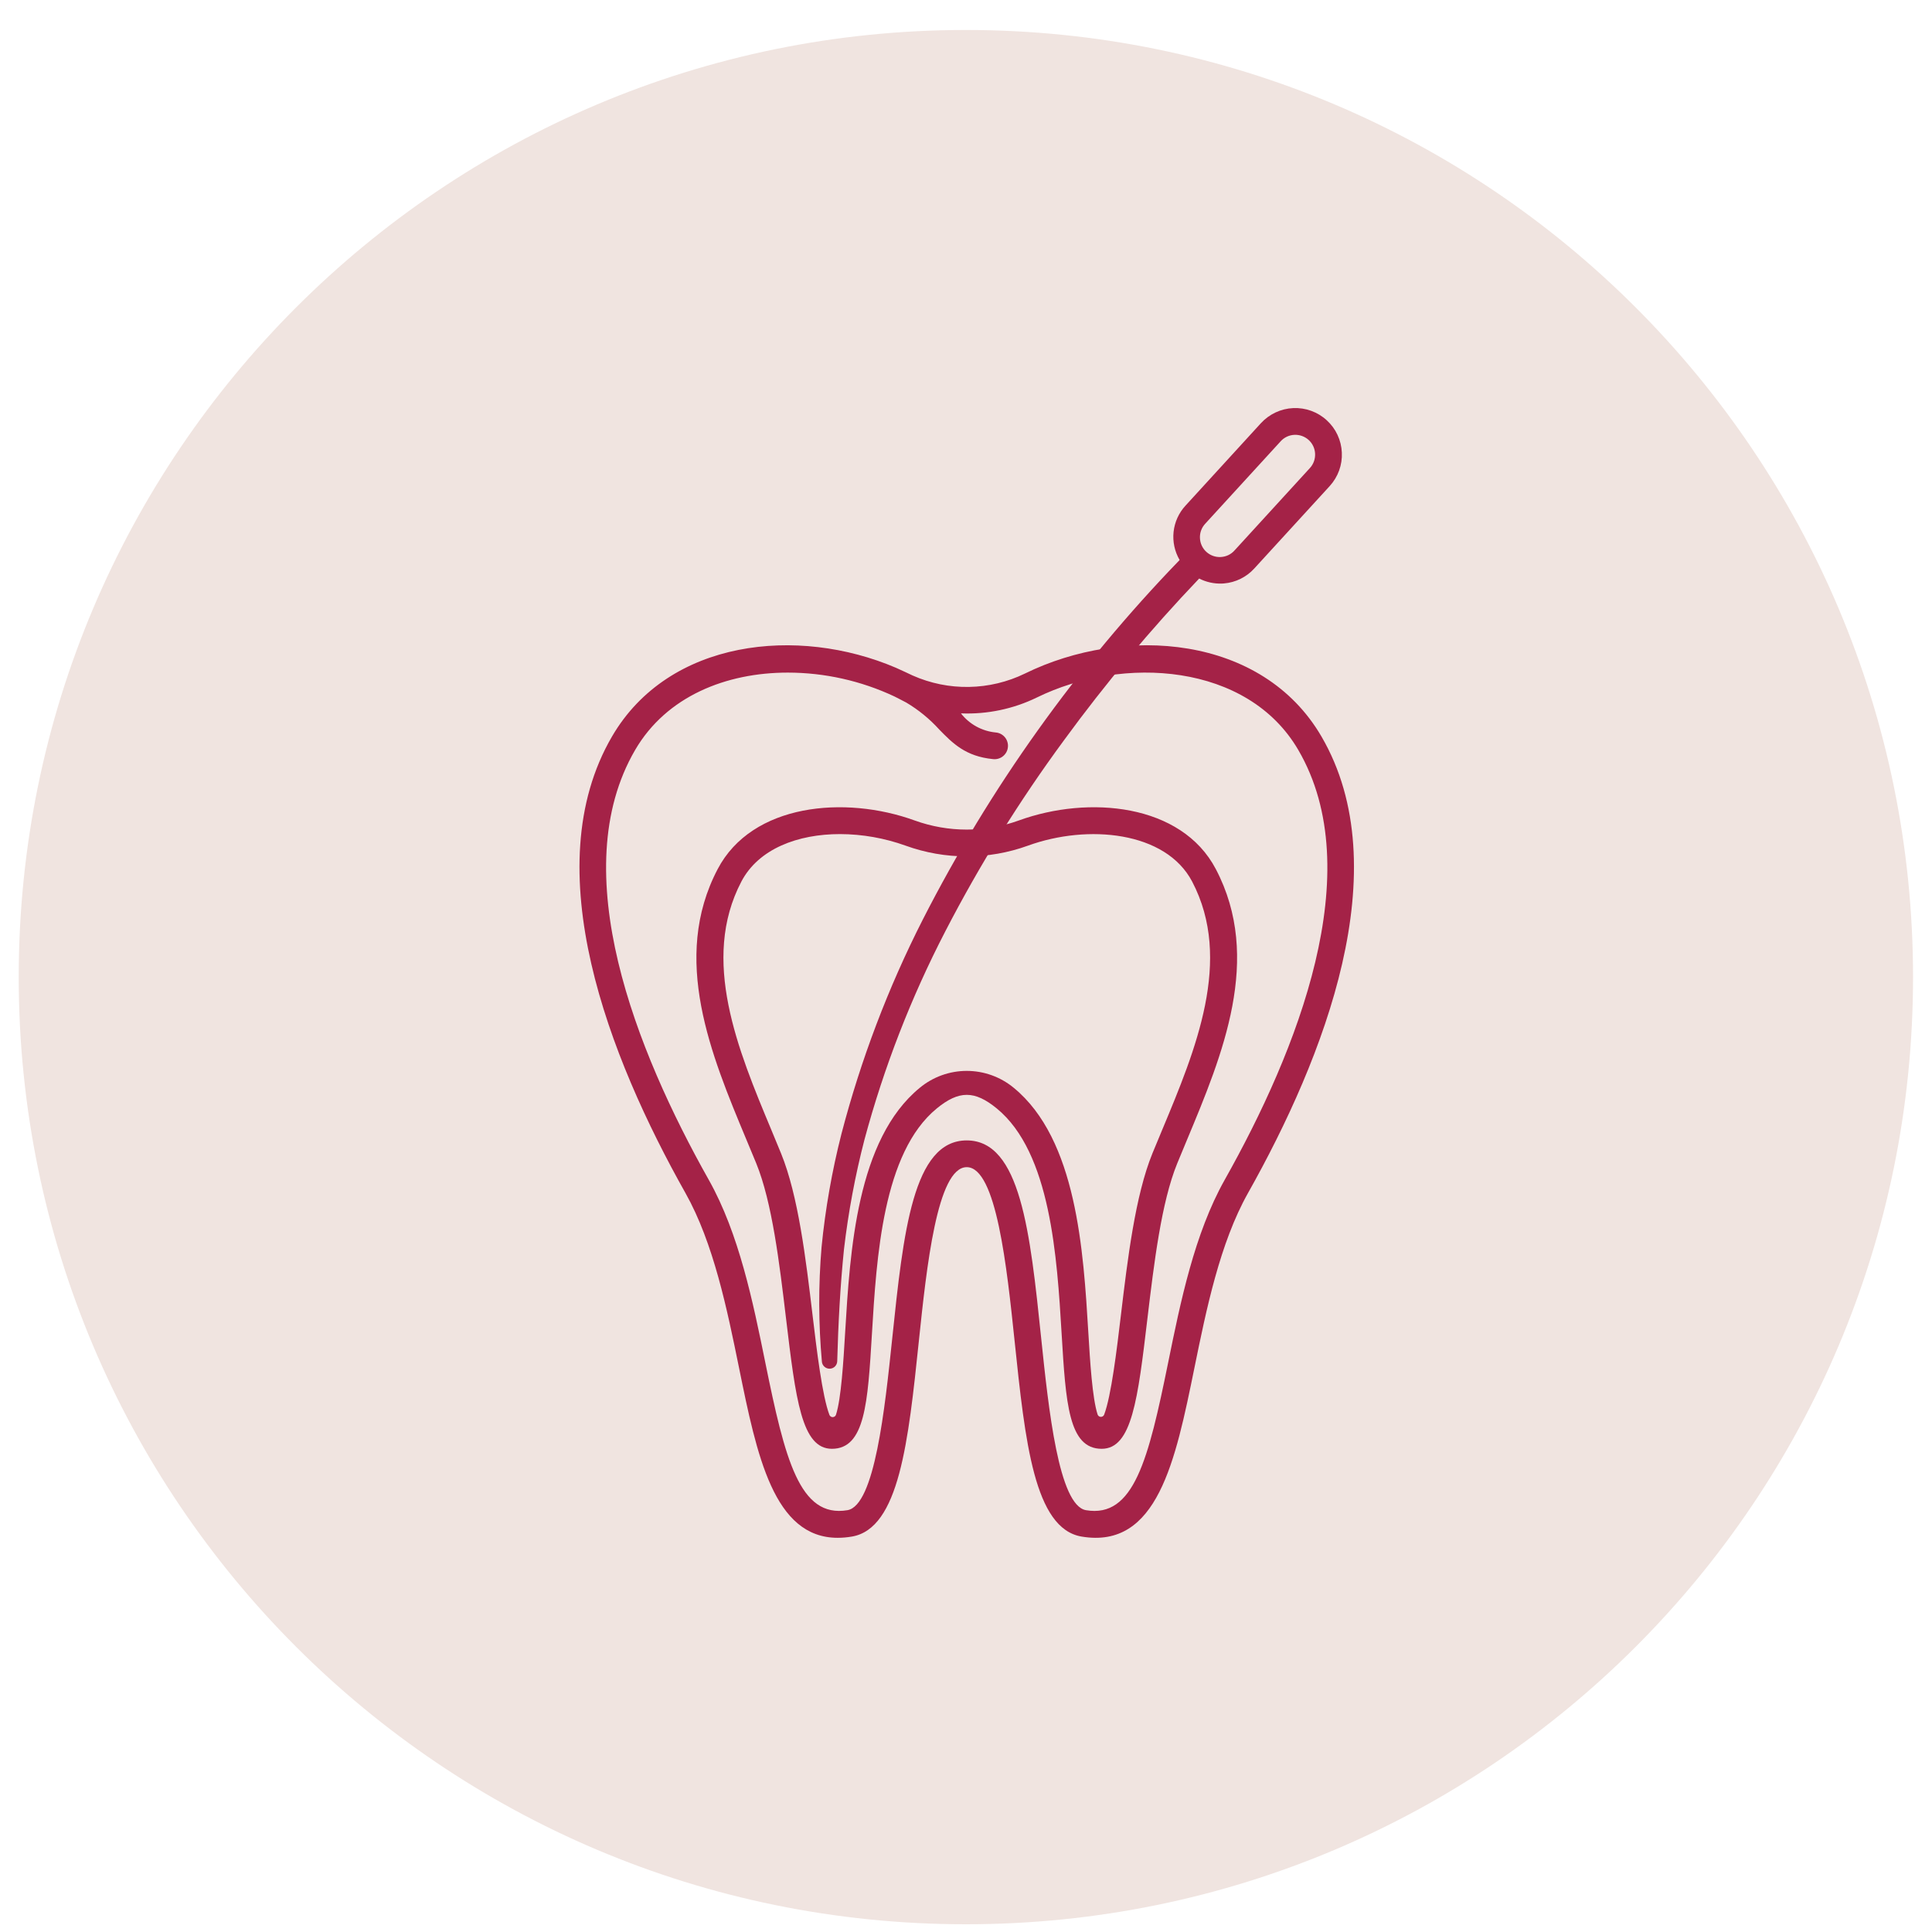
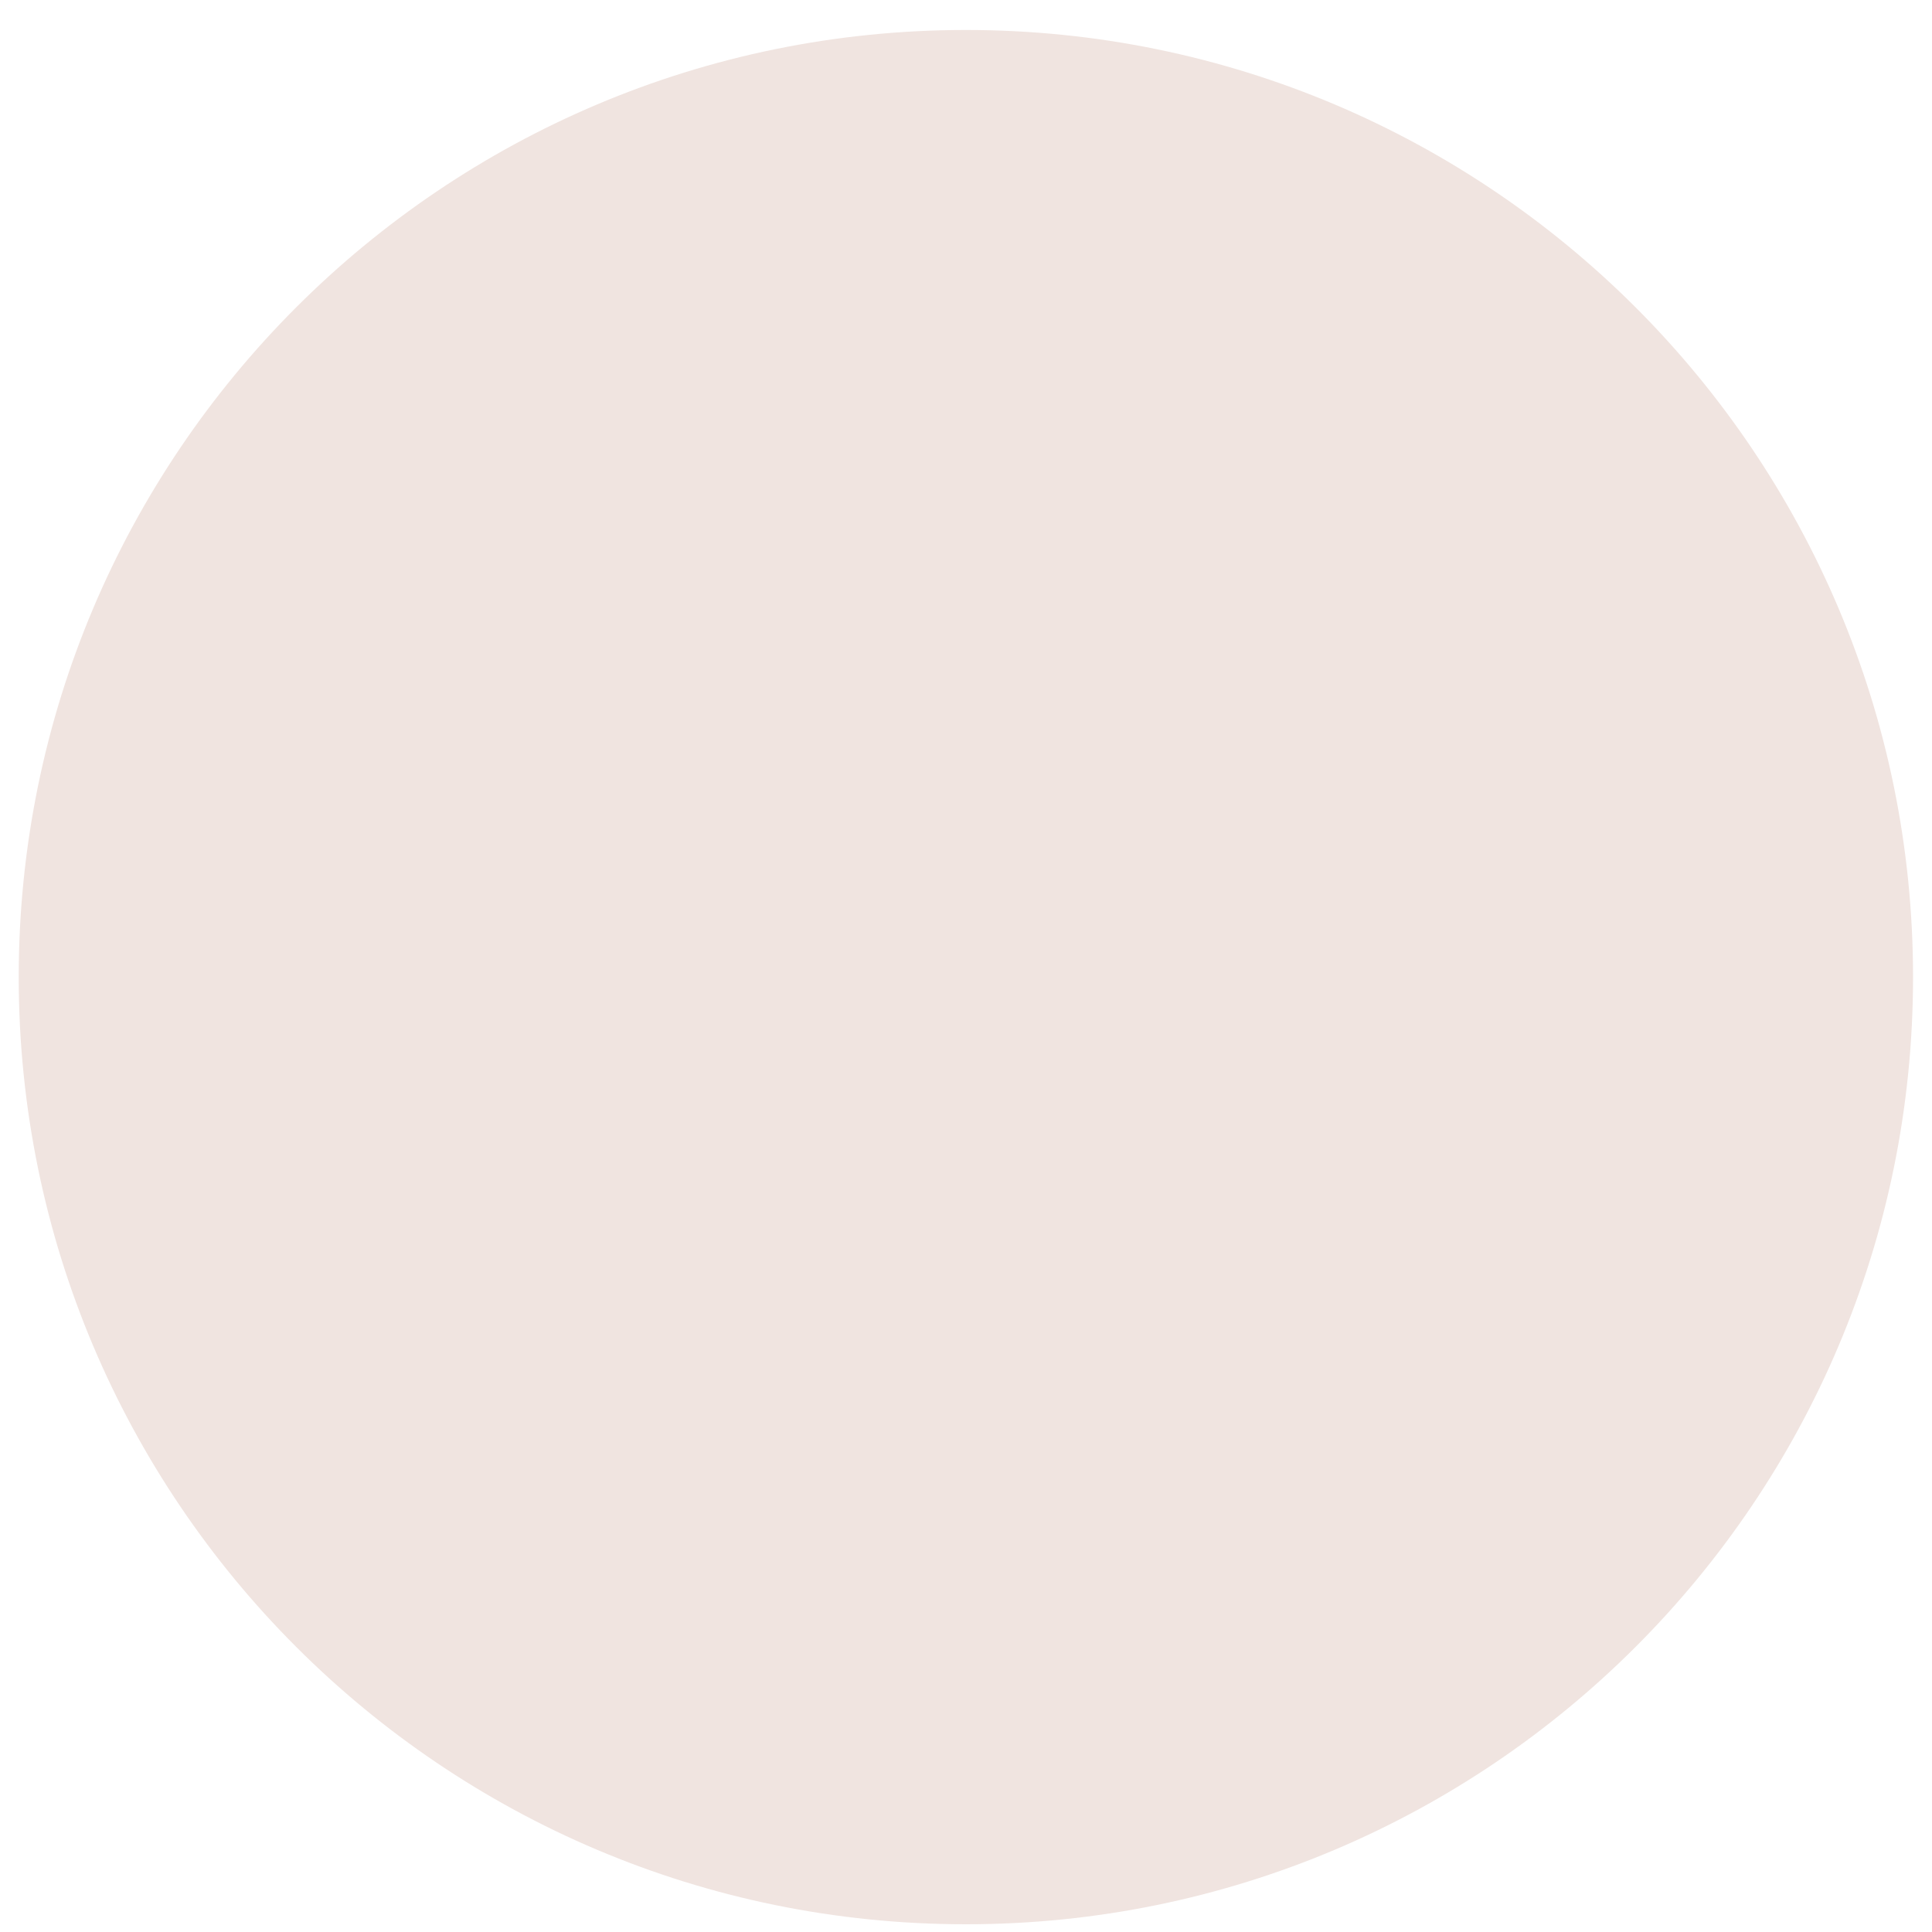
<svg xmlns="http://www.w3.org/2000/svg" width="58" height="58" viewBox="0 0 58 58" fill="none">
  <path d="M28.997 57.768C44.701 57.768 57.431 45.038 57.431 29.334C57.431 13.63 44.701 0.9 28.997 0.9C13.293 0.9 0.562 13.63 0.562 29.334C0.562 45.038 13.293 57.768 28.997 57.768Z" fill="#F0E4E0" />
  <g clip-path="url(#clip0_5060_5)">
    <path d="M33.073 43.494C32.078 43.494 31.996 42.121 31.871 40.044C31.733 37.747 31.544 34.602 29.923 33.276C29.259 32.733 28.788 32.732 28.123 33.276C26.502 34.602 26.314 37.747 26.176 40.044C26.051 42.121 25.969 43.494 24.974 43.494C24.065 43.494 23.889 42.017 23.596 39.571C23.402 37.942 23.181 36.095 22.704 34.927C22.609 34.694 22.511 34.458 22.41 34.219C21.345 31.667 20.137 28.774 21.545 26.091C22.576 24.124 25.362 23.87 27.459 24.631C28.469 24.996 29.576 24.996 30.586 24.631C32.683 23.87 35.469 24.124 36.5 26.091C37.908 28.773 36.7 31.666 35.635 34.218C35.536 34.457 35.437 34.693 35.341 34.927C34.863 36.095 34.643 37.942 34.448 39.571C34.158 42.018 33.981 43.494 33.073 43.494ZM25.217 25.04C23.957 25.04 22.775 25.477 22.257 26.464C21.025 28.814 22.155 31.521 23.152 33.91C23.253 34.151 23.352 34.389 23.447 34.624C23.965 35.893 24.193 37.797 24.393 39.477C24.519 40.532 24.684 41.911 24.9 42.477C24.908 42.497 24.922 42.514 24.941 42.526C24.959 42.538 24.98 42.544 25.002 42.543C25.024 42.542 25.045 42.534 25.062 42.521C25.079 42.508 25.092 42.489 25.098 42.468C25.253 41.985 25.321 40.861 25.372 39.998C25.519 37.553 25.721 34.204 27.614 32.655C28.01 32.328 28.508 32.149 29.022 32.149C29.537 32.149 30.035 32.328 30.431 32.655C32.324 34.204 32.525 37.552 32.672 39.997C32.724 40.858 32.791 41.977 32.951 42.465C32.958 42.485 32.971 42.503 32.989 42.516C33.006 42.528 33.027 42.535 33.048 42.535C33.07 42.536 33.091 42.529 33.109 42.517C33.127 42.505 33.14 42.488 33.148 42.468C33.362 41.898 33.526 40.527 33.651 39.477C33.852 37.797 34.08 35.893 34.597 34.624C34.694 34.389 34.793 34.151 34.894 33.909C35.891 31.521 37.021 28.814 35.789 26.465C34.998 24.958 32.662 24.734 30.86 25.387C29.674 25.817 28.374 25.817 27.187 25.387C26.555 25.16 25.889 25.042 25.217 25.04Z" fill="#A42247" />
    <path d="M39.671 22.11C37.895 19.063 33.751 18.756 30.77 20.22C30.246 20.475 29.673 20.612 29.091 20.622C28.508 20.633 27.931 20.515 27.398 20.279C27.357 20.26 27.021 20.1 26.894 20.046C23.951 18.787 20.075 19.191 18.373 22.11C16.058 26.082 18.293 31.756 20.578 35.816C21.423 37.319 21.829 39.309 22.187 41.066C22.72 43.684 23.226 46.166 25.148 46.166C25.291 46.166 25.433 46.153 25.574 46.129C26.996 45.889 27.269 43.279 27.585 40.257C27.816 38.055 28.132 35.039 29.022 35.039C29.913 35.039 30.228 38.055 30.459 40.257C30.775 43.279 31.048 45.889 32.47 46.129C34.747 46.512 35.286 43.867 35.857 41.066C36.215 39.31 36.621 37.319 37.466 35.816C39.75 31.756 41.986 26.082 39.671 22.11ZM36.765 35.422C35.858 37.035 35.438 39.091 35.069 40.906C34.477 43.811 34.042 45.58 32.603 45.337C31.783 45.199 31.478 42.294 31.257 40.174C30.926 36.987 30.637 34.236 29.022 34.236C27.408 34.236 27.12 36.987 26.786 40.174C26.564 42.294 26.26 45.199 25.44 45.337C24.004 45.578 23.566 43.81 22.975 40.905C22.606 39.091 22.187 37.035 21.279 35.422C19.097 31.545 16.944 26.159 19.067 22.515C20.01 20.898 21.805 20.192 23.651 20.192C24.756 20.193 25.848 20.437 26.849 20.907C26.872 20.919 27.145 21.056 27.208 21.092C27.576 21.311 27.909 21.583 28.197 21.901C28.603 22.316 28.987 22.708 29.811 22.789C29.864 22.795 29.918 22.791 29.969 22.776C30.021 22.761 30.069 22.736 30.11 22.703C30.152 22.669 30.186 22.628 30.212 22.581C30.237 22.534 30.253 22.482 30.258 22.429C30.264 22.376 30.258 22.322 30.242 22.271C30.227 22.22 30.201 22.172 30.166 22.131C30.132 22.09 30.09 22.057 30.042 22.032C29.995 22.008 29.943 21.993 29.889 21.989C29.686 21.969 29.489 21.908 29.31 21.81C29.131 21.711 28.973 21.577 28.848 21.416C29.634 21.448 30.416 21.285 31.124 20.941C33.717 19.668 37.457 19.907 38.976 22.515C41.1 26.159 38.947 31.545 36.765 35.422Z" fill="#A42247" />
-     <path d="M39.83 12.617C39.557 12.366 39.195 12.235 38.824 12.251C38.453 12.268 38.105 12.431 37.854 12.704L35.591 15.178C35.39 15.395 35.264 15.671 35.232 15.965C35.2 16.259 35.264 16.556 35.413 16.812C32.322 20.008 29.724 23.646 27.703 27.606C26.661 29.655 25.843 31.811 25.262 34.035C24.977 35.153 24.777 36.291 24.664 37.438C24.567 38.584 24.571 39.737 24.674 40.882C24.68 40.94 24.708 40.994 24.752 41.032C24.796 41.071 24.853 41.091 24.912 41.089C24.97 41.087 25.026 41.063 25.067 41.022C25.108 40.98 25.132 40.925 25.134 40.866V40.862C25.165 39.742 25.224 38.612 25.337 37.503C25.467 36.393 25.672 35.293 25.952 34.212C26.535 32.044 27.35 29.945 28.383 27.951C29.417 25.952 30.606 24.037 31.94 22.225C33.186 20.519 34.542 18.896 36 17.368C36.212 17.476 36.447 17.528 36.685 17.519C36.706 17.519 36.726 17.517 36.746 17.515C37.095 17.486 37.419 17.325 37.655 17.066L39.918 14.593C40.042 14.457 40.138 14.299 40.201 14.126C40.264 13.953 40.292 13.77 40.283 13.586C40.275 13.403 40.231 13.223 40.153 13.056C40.076 12.89 39.966 12.741 39.83 12.617ZM39.325 14.05L37.062 16.524C37.01 16.583 36.946 16.631 36.875 16.665C36.804 16.699 36.727 16.718 36.648 16.722C36.569 16.726 36.49 16.715 36.416 16.688C36.342 16.662 36.274 16.62 36.215 16.567C36.157 16.514 36.11 16.45 36.077 16.378C36.044 16.306 36.026 16.229 36.023 16.15C36.02 16.071 36.032 15.993 36.06 15.919C36.088 15.845 36.13 15.777 36.184 15.72L38.447 13.247C38.553 13.13 38.702 13.061 38.859 13.054C39.017 13.047 39.171 13.103 39.288 13.209C39.404 13.316 39.474 13.464 39.48 13.622C39.487 13.78 39.432 13.934 39.325 14.05Z" fill="#A42247" />
+     <path d="M39.83 12.617C39.557 12.366 39.195 12.235 38.824 12.251C38.453 12.268 38.105 12.431 37.854 12.704L35.591 15.178C35.39 15.395 35.264 15.671 35.232 15.965C35.2 16.259 35.264 16.556 35.413 16.812C32.322 20.008 29.724 23.646 27.703 27.606C26.661 29.655 25.843 31.811 25.262 34.035C24.567 38.584 24.571 39.737 24.674 40.882C24.68 40.94 24.708 40.994 24.752 41.032C24.796 41.071 24.853 41.091 24.912 41.089C24.97 41.087 25.026 41.063 25.067 41.022C25.108 40.98 25.132 40.925 25.134 40.866V40.862C25.165 39.742 25.224 38.612 25.337 37.503C25.467 36.393 25.672 35.293 25.952 34.212C26.535 32.044 27.35 29.945 28.383 27.951C29.417 25.952 30.606 24.037 31.94 22.225C33.186 20.519 34.542 18.896 36 17.368C36.212 17.476 36.447 17.528 36.685 17.519C36.706 17.519 36.726 17.517 36.746 17.515C37.095 17.486 37.419 17.325 37.655 17.066L39.918 14.593C40.042 14.457 40.138 14.299 40.201 14.126C40.264 13.953 40.292 13.77 40.283 13.586C40.275 13.403 40.231 13.223 40.153 13.056C40.076 12.89 39.966 12.741 39.83 12.617ZM39.325 14.05L37.062 16.524C37.01 16.583 36.946 16.631 36.875 16.665C36.804 16.699 36.727 16.718 36.648 16.722C36.569 16.726 36.49 16.715 36.416 16.688C36.342 16.662 36.274 16.62 36.215 16.567C36.157 16.514 36.11 16.45 36.077 16.378C36.044 16.306 36.026 16.229 36.023 16.15C36.02 16.071 36.032 15.993 36.06 15.919C36.088 15.845 36.13 15.777 36.184 15.72L38.447 13.247C38.553 13.13 38.702 13.061 38.859 13.054C39.017 13.047 39.171 13.103 39.288 13.209C39.404 13.316 39.474 13.464 39.48 13.622C39.487 13.78 39.432 13.934 39.325 14.05Z" fill="#A42247" />
  </g>
  <defs>
    <clipPath id="clip0_5060_5">
-       <rect width="34.286" height="34.286" fill="white" transform="translate(11.857 12.191)" />
-     </clipPath>
+       </clipPath>
  </defs>
</svg>